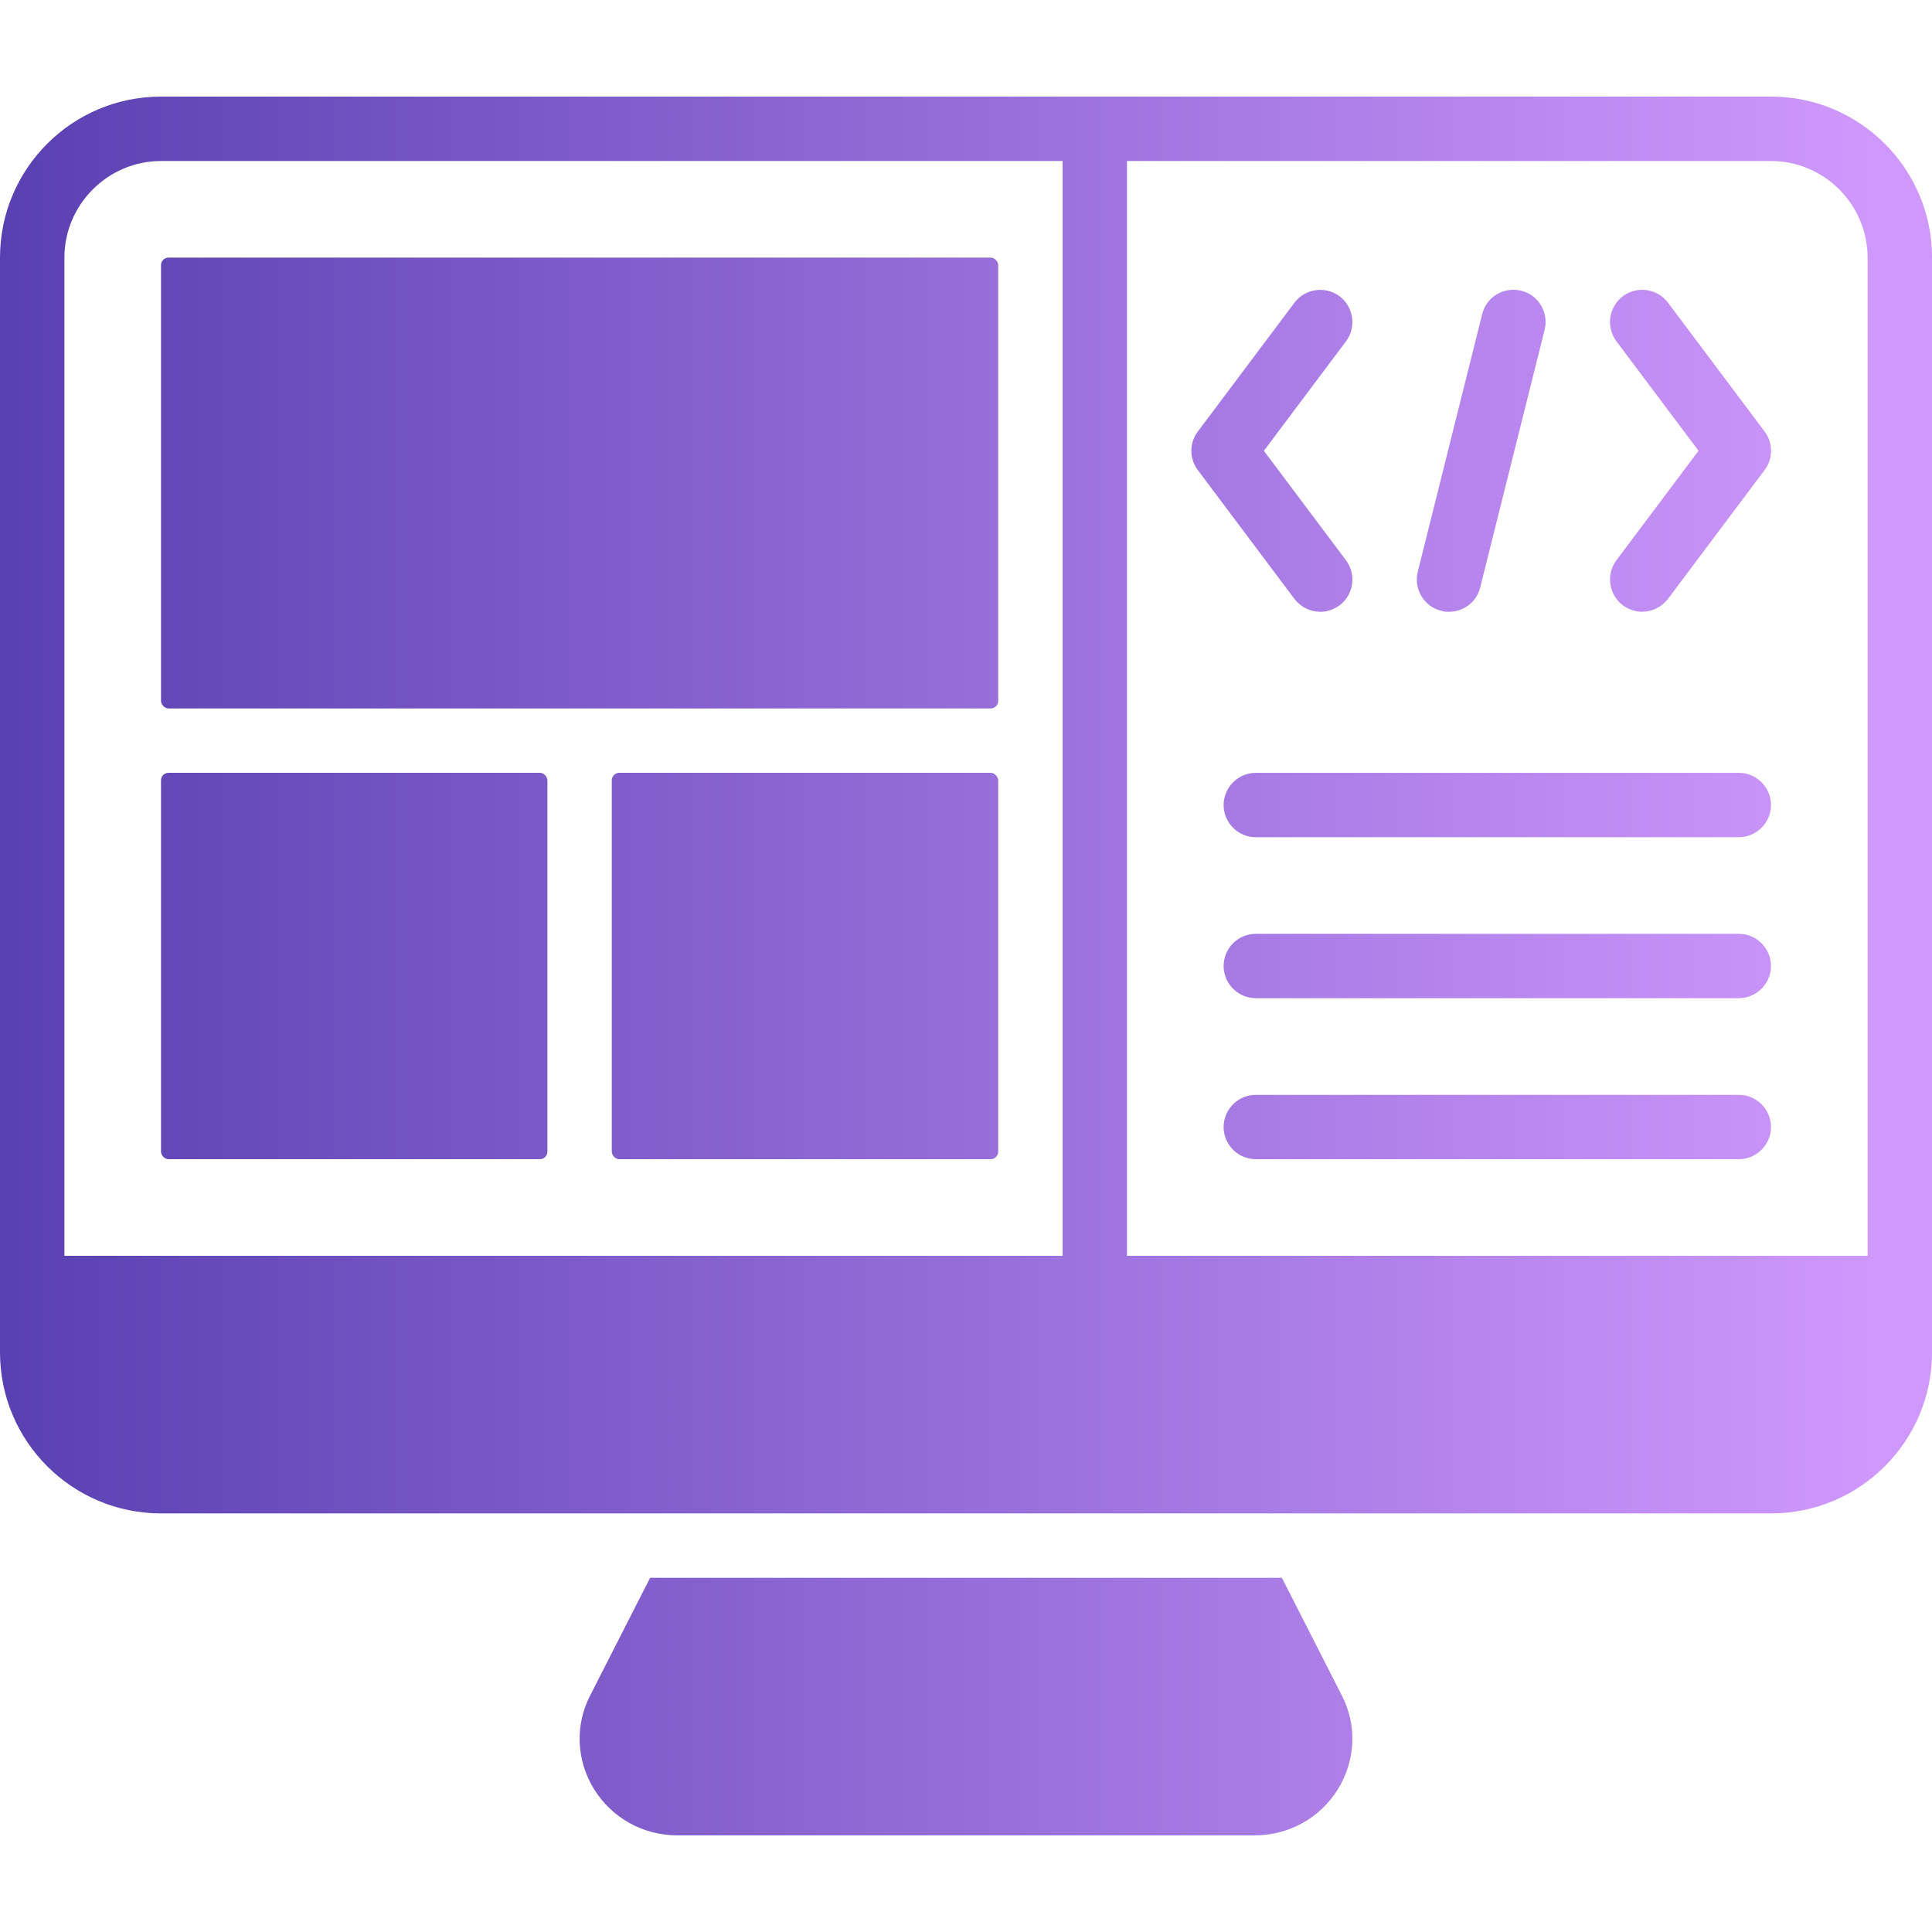
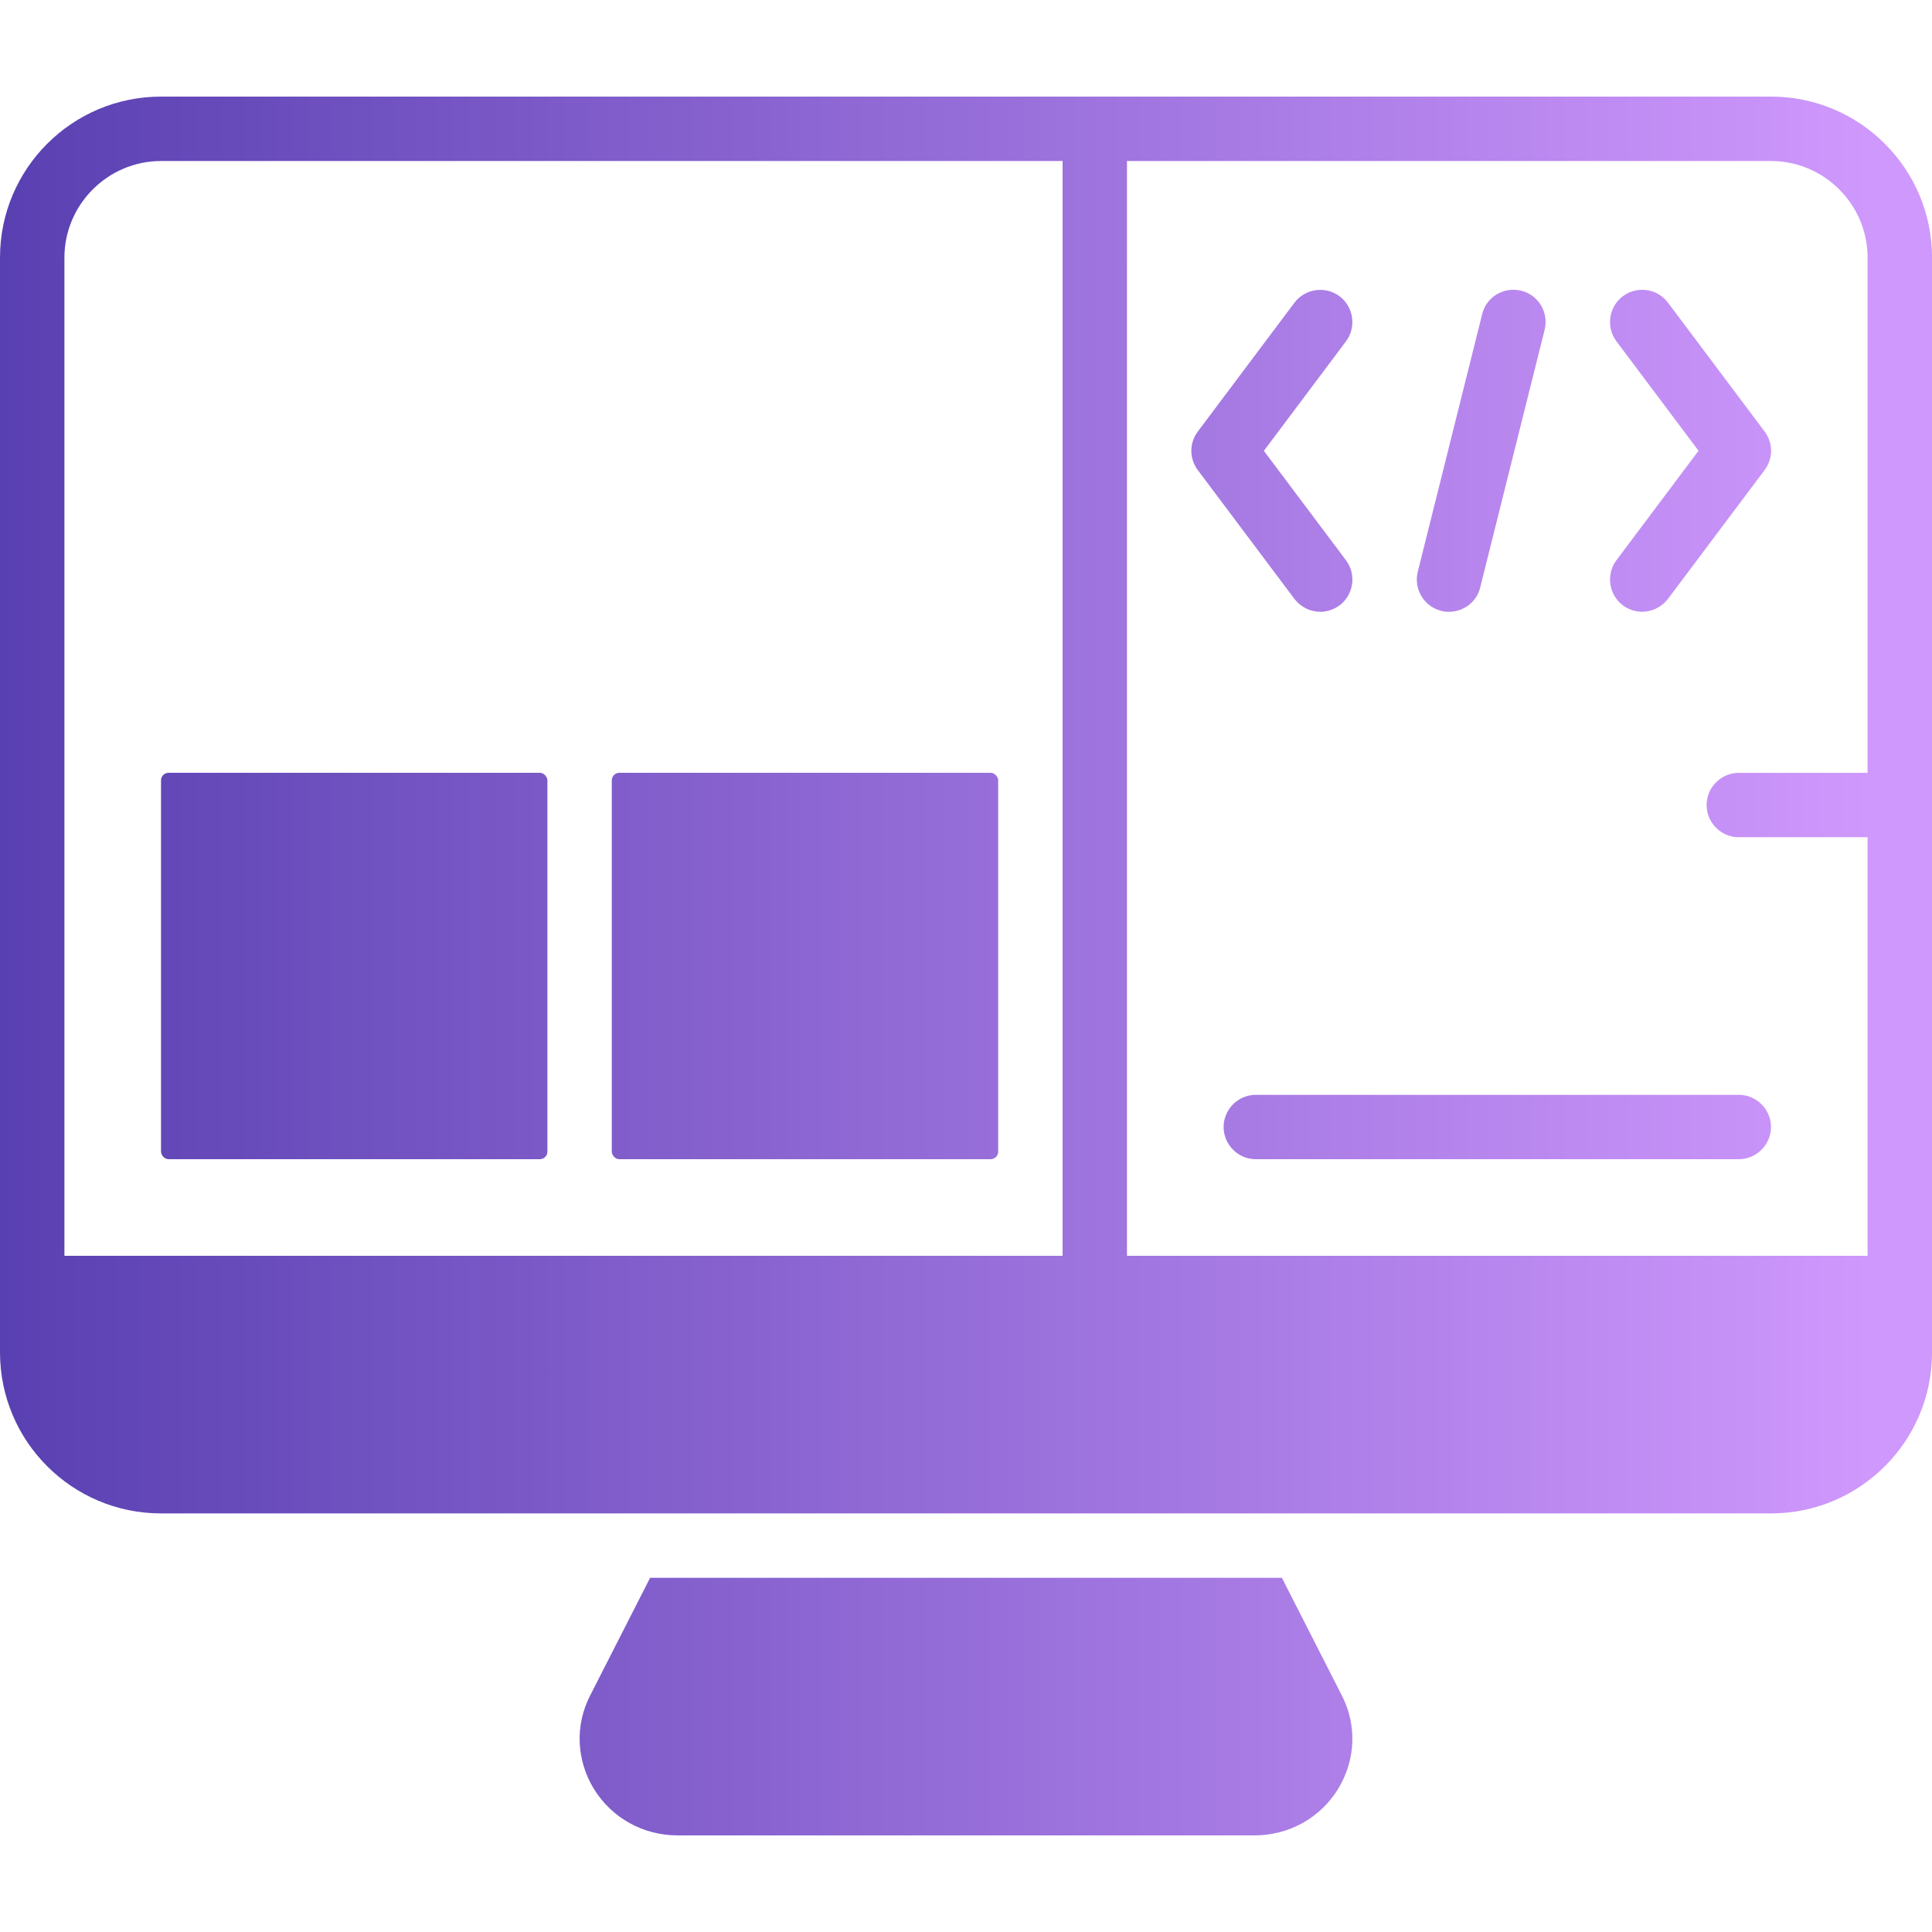
<svg xmlns="http://www.w3.org/2000/svg" xmlns:xlink="http://www.w3.org/1999/xlink" id="Layer_1" data-name="Layer 1" viewBox="0 0 512 512">
  <defs>
    <style>
      .cls-1 {
        fill: url(#New_Gradient_Swatch-4);
      }

      .cls-2 {
        fill: url(#New_Gradient_Swatch-5);
      }

      .cls-3 {
        fill: url(#New_Gradient_Swatch-2);
      }

      .cls-4 {
        fill: url(#New_Gradient_Swatch-6);
      }

      .cls-5 {
        fill: url(#New_Gradient_Swatch-11);
      }

      .cls-6 {
        fill: url(#New_Gradient_Swatch-7);
      }

      .cls-7 {
        fill: url(#New_Gradient_Swatch);
      }

      .cls-8 {
        fill: url(#New_Gradient_Swatch-8);
      }

      .cls-9 {
        fill: url(#New_Gradient_Swatch-3);
      }

      .cls-10 {
        fill: url(#New_Gradient_Swatch-10);
      }

      .cls-11 {
        fill: url(#New_Gradient_Swatch-9);
      }
    </style>
    <linearGradient id="New_Gradient_Swatch" data-name="New Gradient Swatch" x1="-16.92" y1="452.27" x2="496.46" y2="452.27" gradientUnits="userSpaceOnUse">
      <stop offset="0" stop-color="#553daf" />
      <stop offset="1" stop-color="#cf98fd" />
    </linearGradient>
    <linearGradient id="New_Gradient_Swatch-2" data-name="New Gradient Swatch" y1="128" x2="496.46" y2="128" xlink:href="#New_Gradient_Swatch" />
    <linearGradient id="New_Gradient_Swatch-3" data-name="New Gradient Swatch" y1="256" x2="496.46" y2="256" xlink:href="#New_Gradient_Swatch" />
    <linearGradient id="New_Gradient_Swatch-4" data-name="New Gradient Swatch" x1="-16.92" y1="256" x2="496.46" y2="256" xlink:href="#New_Gradient_Swatch" />
    <linearGradient id="New_Gradient_Swatch-5" data-name="New Gradient Swatch" x1="-16.92" y1="298.67" x2="496.46" y2="298.67" xlink:href="#New_Gradient_Swatch" />
    <linearGradient id="New_Gradient_Swatch-6" data-name="New Gradient Swatch" x1="-16.92" y1="256" x2="496.46" y2="256" xlink:href="#New_Gradient_Swatch" />
    <linearGradient id="New_Gradient_Swatch-7" data-name="New Gradient Swatch" x1="-16.92" y1="213.33" x2="496.46" y2="213.33" xlink:href="#New_Gradient_Swatch" />
    <linearGradient id="New_Gradient_Swatch-8" data-name="New Gradient Swatch" y1="213.33" x2="496.46" y2="213.33" xlink:href="#New_Gradient_Swatch" />
    <linearGradient id="New_Gradient_Swatch-9" data-name="New Gradient Swatch" x1="-16.92" y1="119.47" x2="496.46" y2="119.47" xlink:href="#New_Gradient_Swatch" />
    <linearGradient id="New_Gradient_Swatch-10" data-name="New Gradient Swatch" x1="-16.92" y1="119.47" x2="496.46" y2="119.47" xlink:href="#New_Gradient_Swatch" />
    <linearGradient id="New_Gradient_Swatch-11" data-name="New Gradient Swatch" x1="-16.92" y1="119.47" x2="496.46" y2="119.47" xlink:href="#New_Gradient_Swatch" />
  </defs>
  <path class="cls-7" d="M354.65,474.03c-4.78,7.77-13.06,12.37-22.27,12.37h-152.75c-9.22,0-17.49-4.61-22.27-12.37-4.61-7.59-5.03-16.81-.94-24.75l15.87-31.15h167.42l15.87,31.15c4.1,7.94,3.67,17.15-.94,24.75Z" />
-   <rect class="cls-3" x="42.67" y="68.27" width="221.87" height="119.47" rx="2" ry="2" />
  <rect class="cls-9" x="42.67" y="204.8" width="102.4" height="102.4" rx="2" ry="2" />
  <rect class="cls-1" x="162.13" y="204.8" width="102.4" height="102.4" rx="2" ry="2" />
  <path class="cls-2" d="M460.8,307.2h-128c-4.69,0-8.53-3.84-8.53-8.53s3.84-8.53,8.53-8.53h128c4.69,0,8.53,3.84,8.53,8.53s-3.84,8.53-8.53,8.53Z" />
-   <path class="cls-4" d="M460.8,264.53h-128c-4.69,0-8.53-3.84-8.53-8.53s3.84-8.53,8.53-8.53h128c4.69,0,8.53,3.84,8.53,8.53s-3.84,8.53-8.53,8.53Z" />
-   <path class="cls-6" d="M460.8,221.87h-128c-4.69,0-8.53-3.84-8.53-8.53s3.84-8.53,8.53-8.53h128c4.69,0,8.53,3.84,8.53,8.53s-3.84,8.53-8.53,8.53Z" />
+   <path class="cls-6" d="M460.8,221.87c-4.69,0-8.53-3.84-8.53-8.53s3.84-8.53,8.53-8.53h128c4.69,0,8.53,3.84,8.53,8.53s-3.84,8.53-8.53,8.53Z" />
  <path class="cls-8" d="M469.33,25.6H42.67C19.11,25.6,0,44.71,0,68.27v290.13c0,23.55,19.11,42.67,42.67,42.67h426.67c23.55,0,42.67-19.11,42.67-42.67V68.27c0-23.55-19.11-42.67-42.67-42.67ZM17.07,332.8V68.27c0-14.08,11.52-25.6,25.6-25.6h238.93v290.13H17.07ZM494.93,332.8h-196.27V42.67h170.67c14.08,0,25.6,11.52,25.6,25.6v264.53Z" />
  <path class="cls-11" d="M435.2,162.13c-1.79,0-3.58-.6-5.12-1.71-3.75-2.82-4.52-8.19-1.71-11.95l21.76-29.01-21.76-29.01c-2.82-3.75-2.05-9.13,1.71-11.95s9.13-2.05,11.95,1.71l25.6,34.13c2.3,3.07,2.3,7.17,0,10.24l-25.6,34.13c-1.71,2.22-4.27,3.41-6.83,3.41Z" />
  <path class="cls-10" d="M349.87,162.13c-2.56,0-5.12-1.19-6.83-3.41l-25.6-34.13c-2.3-3.07-2.3-7.17,0-10.24l25.6-34.13c2.82-3.75,8.19-4.52,11.95-1.71,3.75,2.82,4.52,8.19,1.71,11.95l-21.76,29.01,21.76,29.01c2.82,3.75,2.05,9.13-1.71,11.95-1.54,1.11-3.33,1.71-5.12,1.71Z" />
  <path class="cls-5" d="M384,162.13c-.68,0-1.37,0-2.05-.26-4.61-1.11-7.34-5.8-6.23-10.33l17.07-68.27c1.11-4.61,5.72-7.34,10.33-6.23s7.34,5.8,6.23,10.33l-17.07,68.27c-.94,3.93-4.44,6.49-8.28,6.49Z" />
</svg>